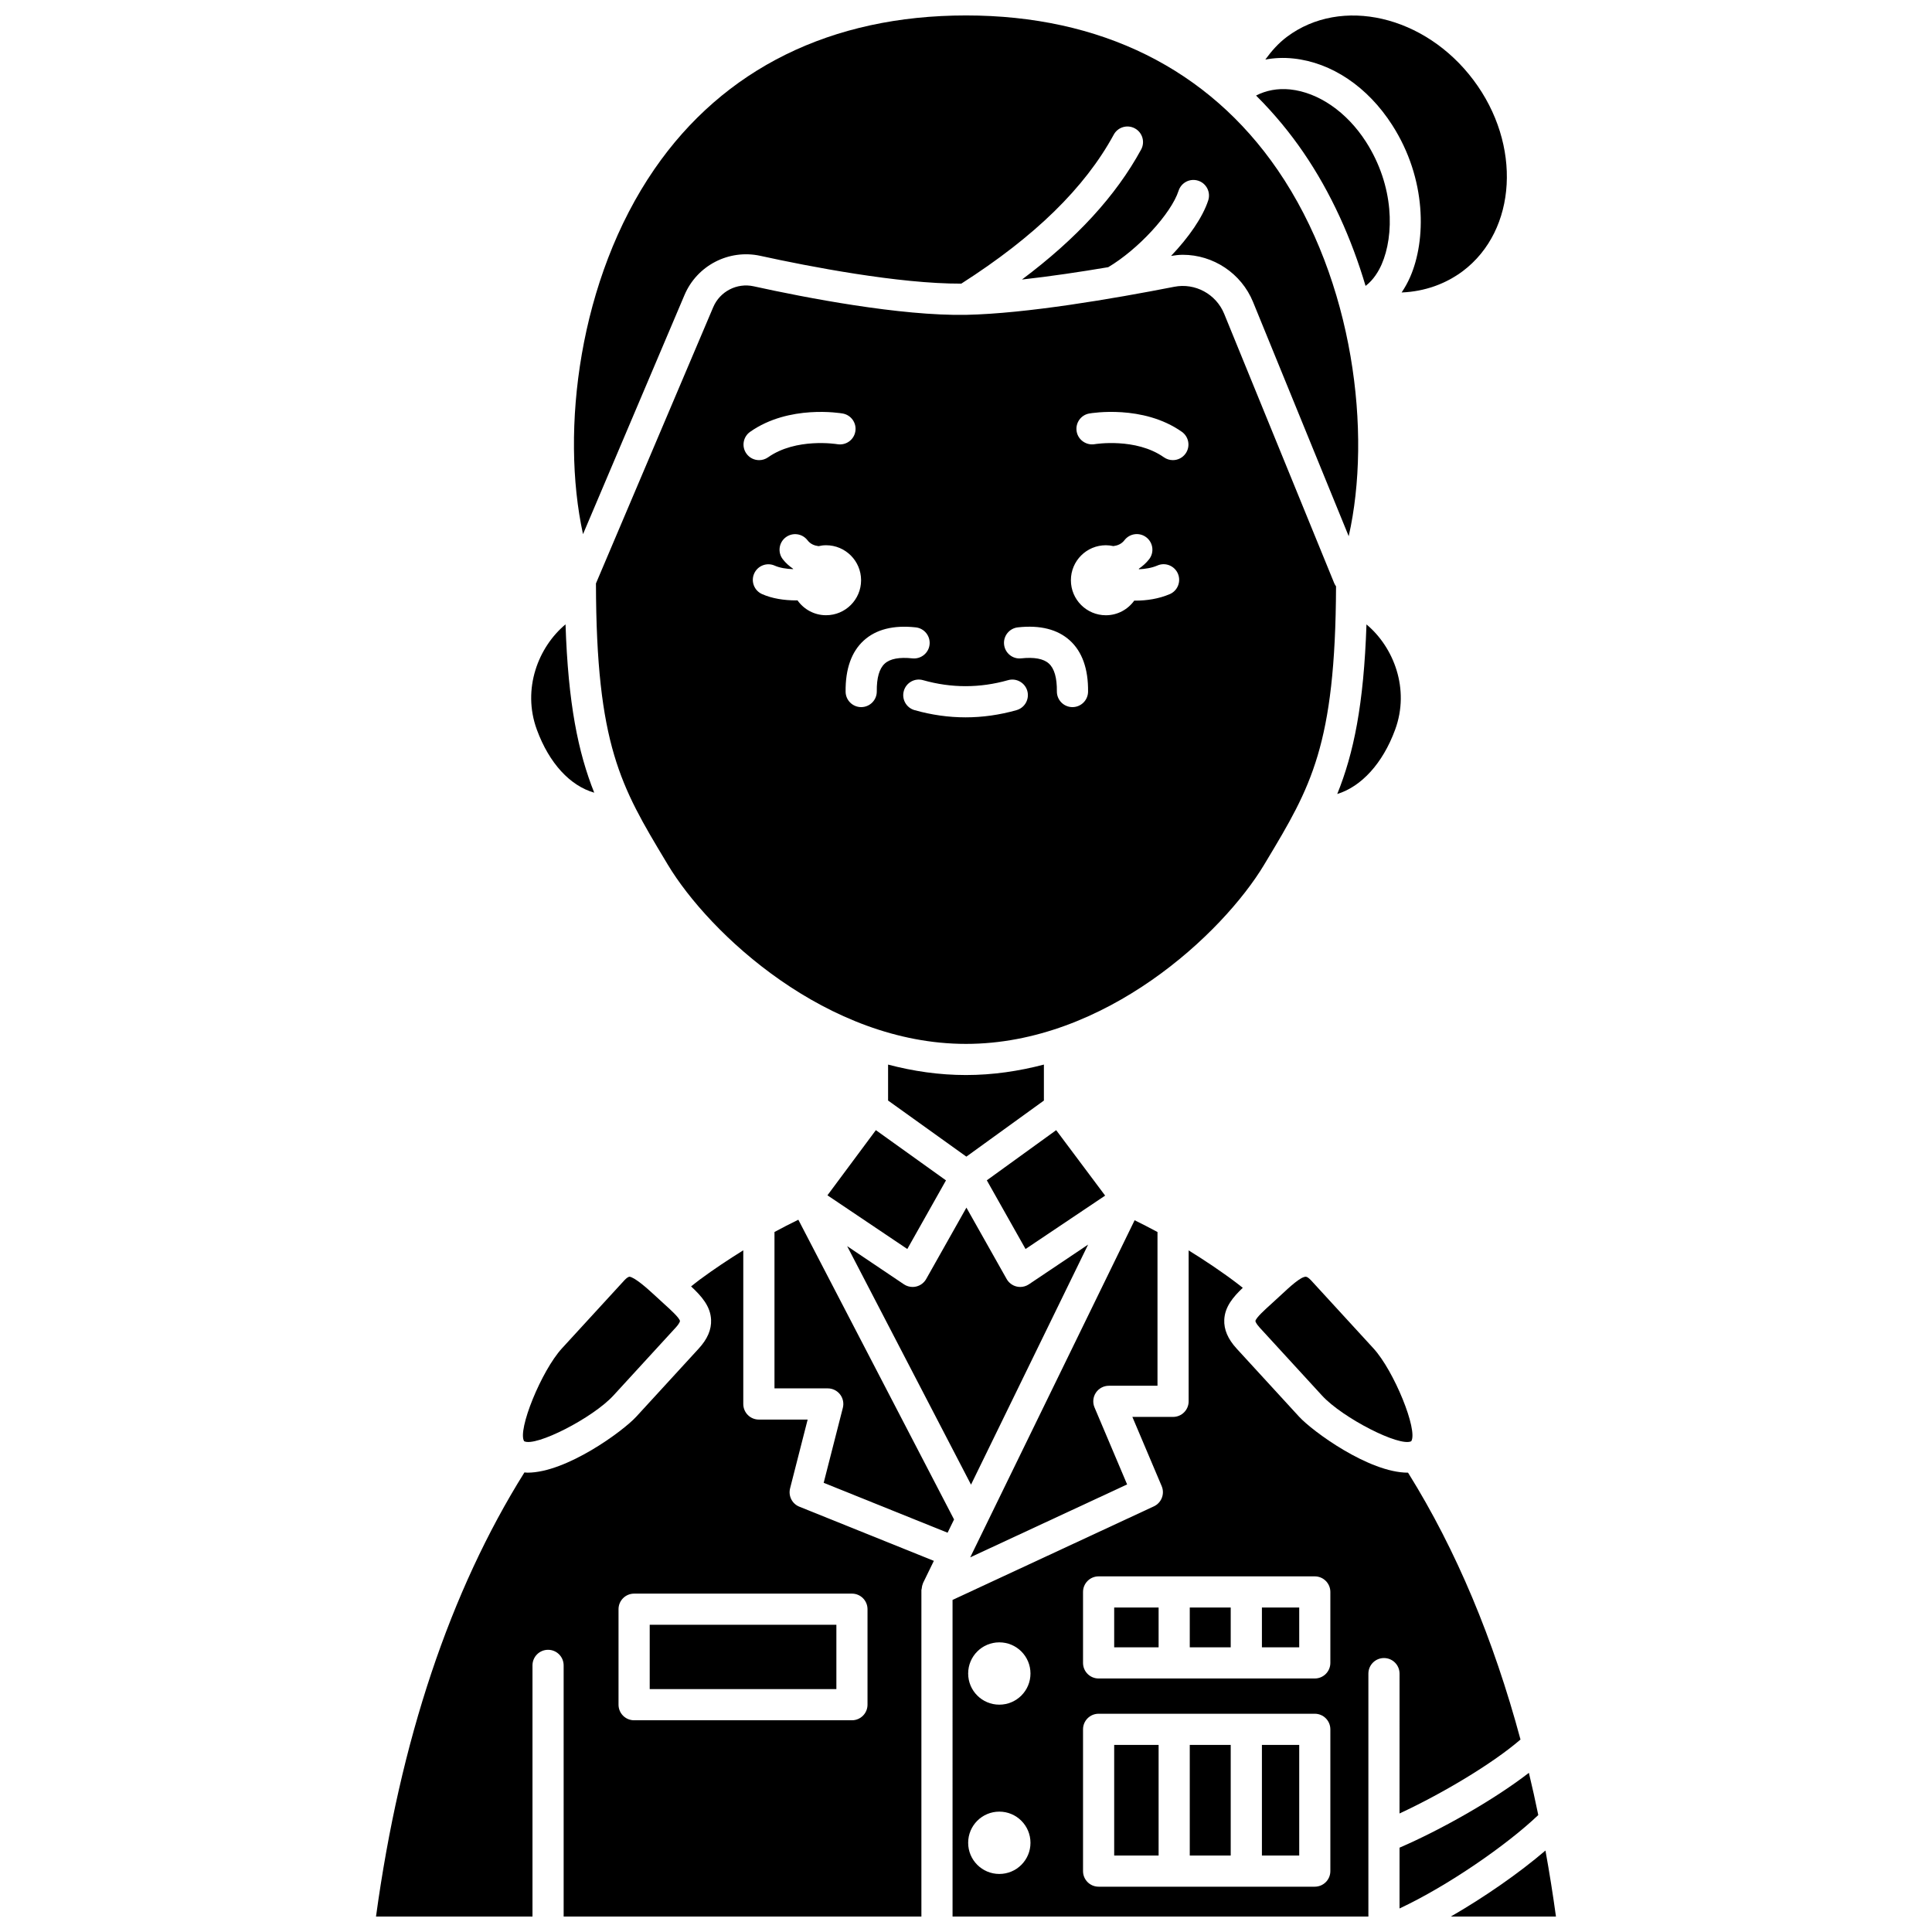
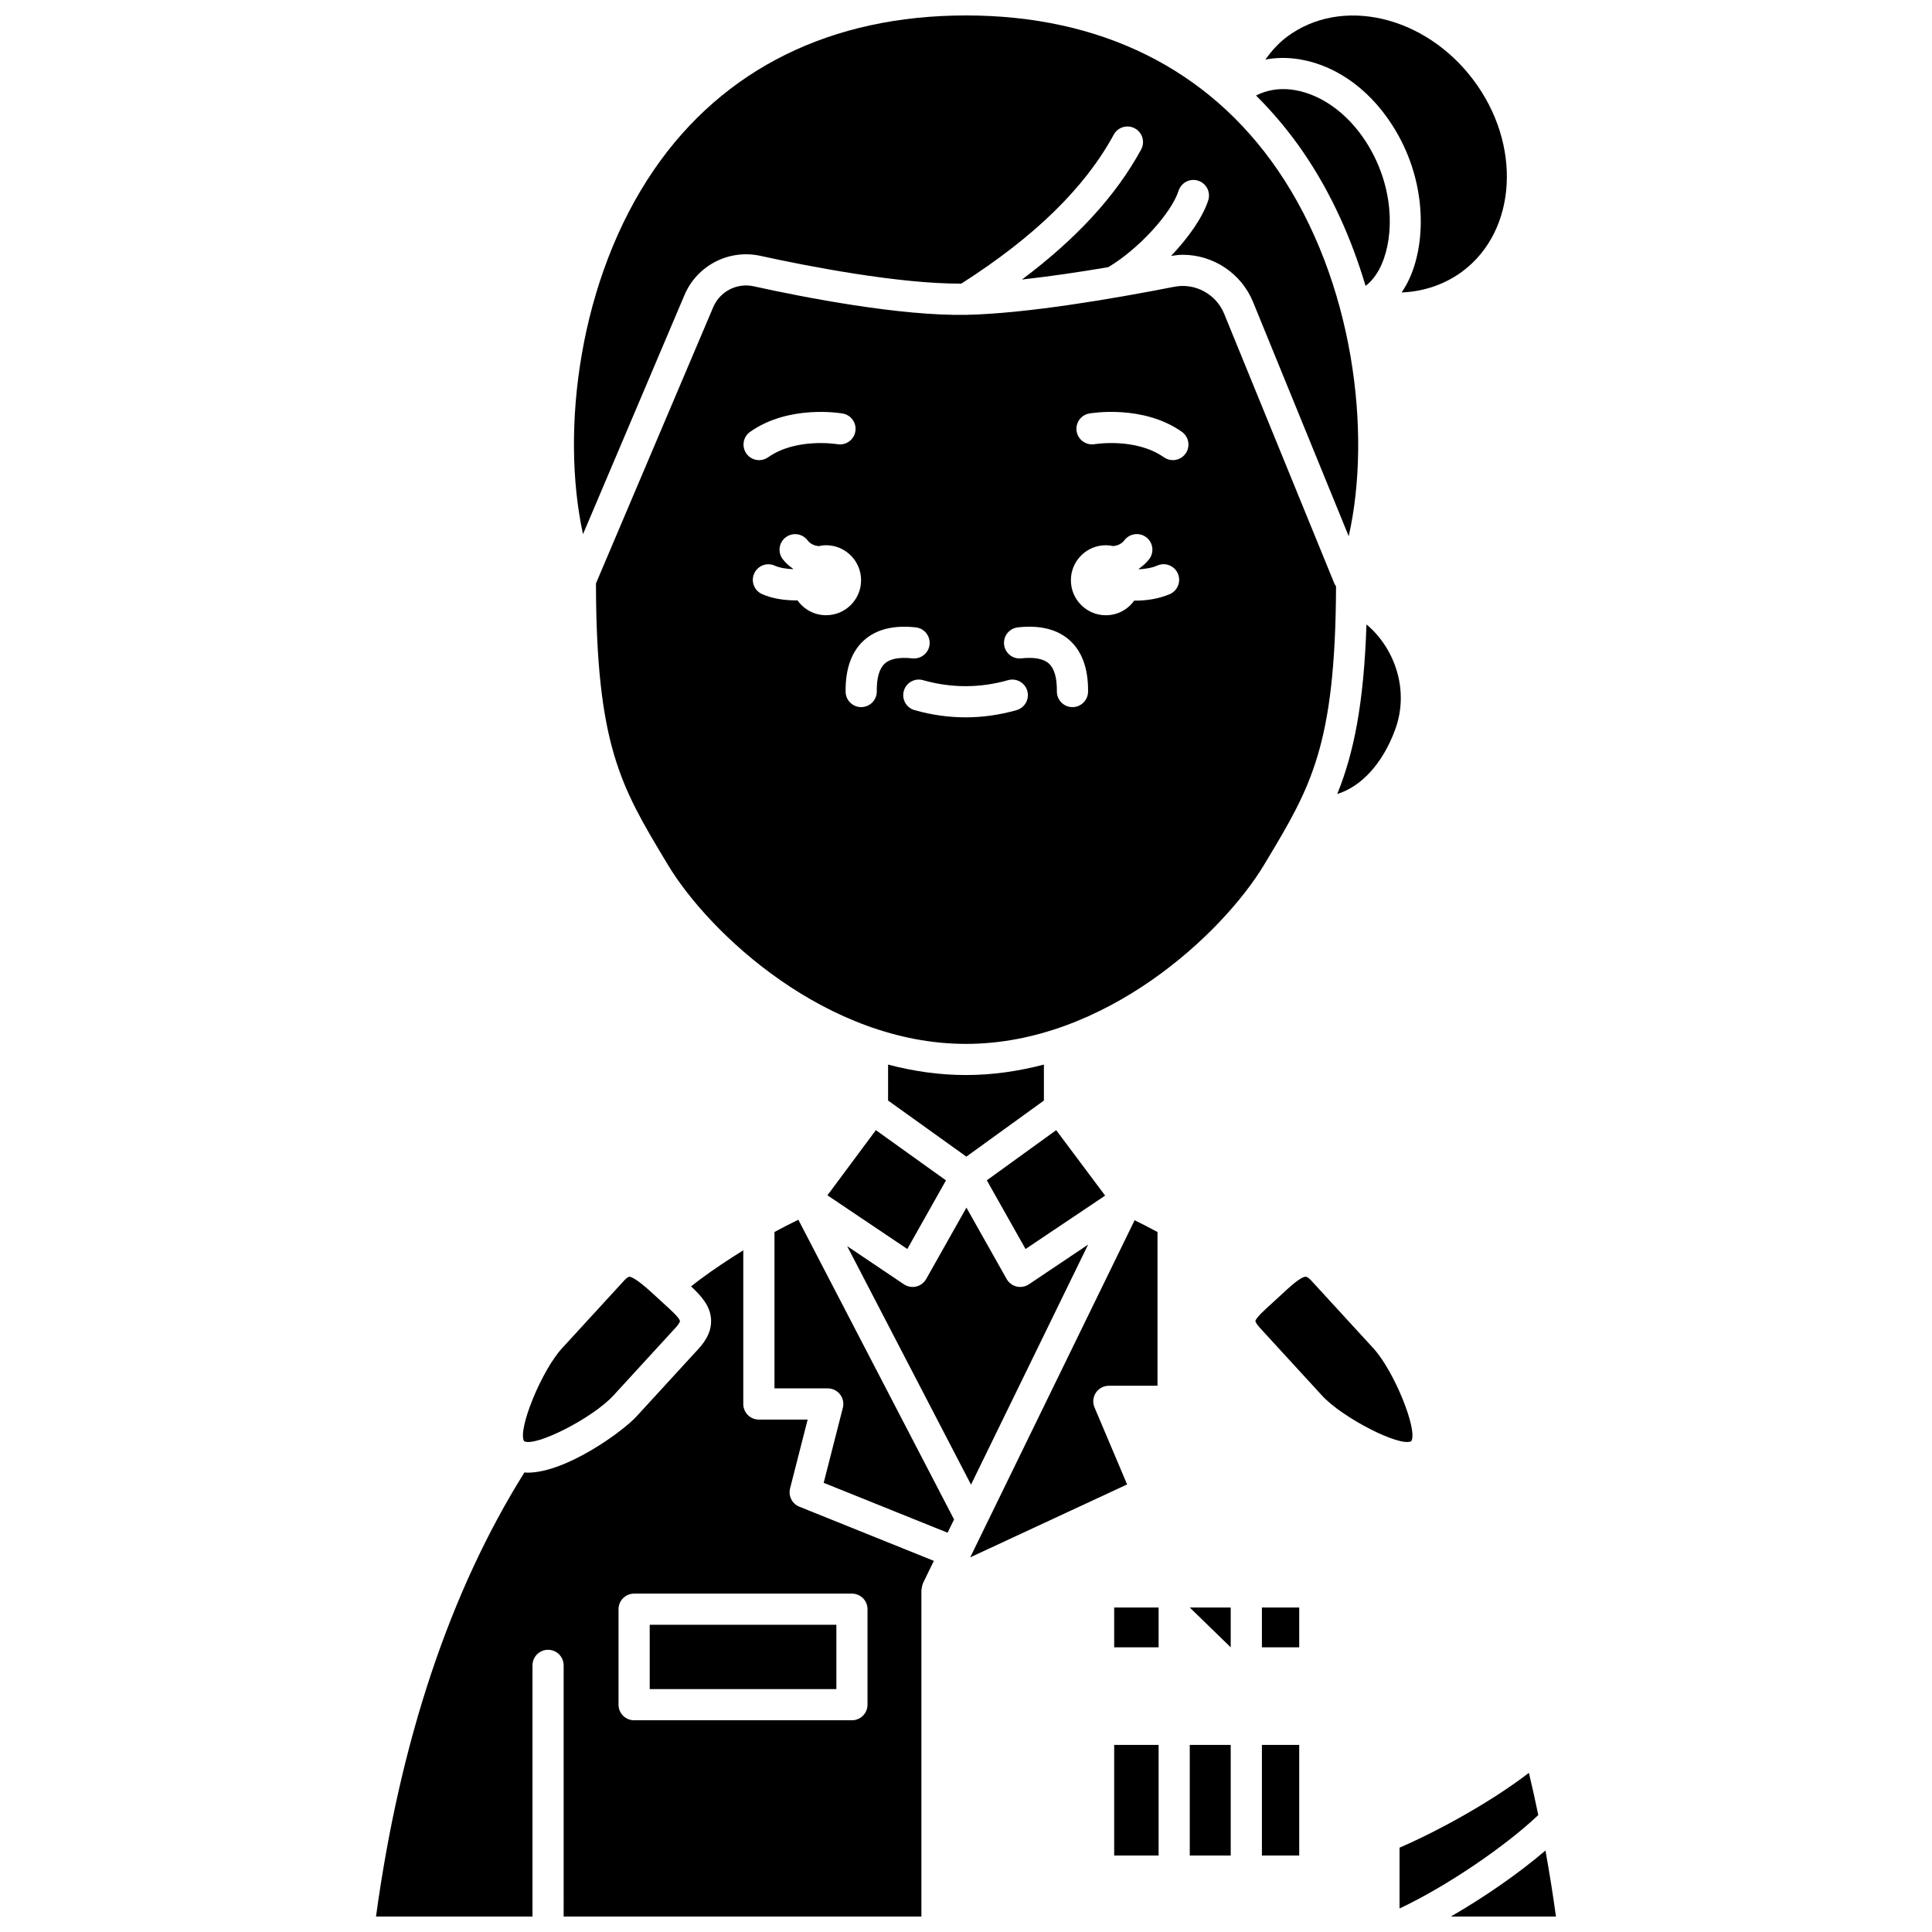
<svg xmlns="http://www.w3.org/2000/svg" width="800px" height="800px" version="1.1" viewBox="144 144 512 512">
  <defs>
    <clipPath id="e">
      <path d="m243 475h149v176.9h-149z" />
    </clipPath>
    <clipPath id="d">
      <path d="m296 148.09h208v138.91h-208z" />
    </clipPath>
    <clipPath id="c">
      <path d="m479 148.09h65v73.906h-65z" />
    </clipPath>
    <clipPath id="b">
      <path d="m528 634h29v17.902h-29z" />
    </clipPath>
    <clipPath id="a">
-       <path d="m396 475h151v176.9h-151z" />
-     </clipPath>
+       </clipPath>
  </defs>
  <g clip-path="url(#e)">
    <path d="m353.38 538.43 4.656-18.227h-12.93c-2.285 0-4.129-1.848-4.129-4.129v-40.73c-3.856 2.402-7.731 4.957-11.582 7.805-0.75 0.559-1.504 1.18-2.254 1.758 2.797 2.609 5.133 5.258 5.301 8.816 0.125 2.621-0.949 5.137-3.293 7.684l-16.52 18.016c-3.562 3.883-18.551 14.848-28.84 14.848-0.281 0-0.539-0.043-0.812-0.059-19.703 31.48-32.953 71.043-39.332 117.7h41.469v-66.57c0-2.285 1.848-4.129 4.129-4.129 2.285 0 4.129 1.848 4.129 4.129l0.004 66.57h94.805v-86.543c0-0.121 0.07-0.223 0.078-0.344 0.039-0.445 0.121-0.875 0.297-1.281 0.023-0.059 0.012-0.129 0.043-0.188l2.883-5.914-35.648-14.355c-1.918-0.77-2.965-2.844-2.453-4.852zm20.52 32.027v25.305c0 2.285-1.848 4.129-4.129 4.129h-57.727c-2.285 0-4.129-1.848-4.129-4.129v-25.305c0-2.285 1.848-4.129 4.129-4.129h57.727c2.281-0.004 4.129 1.848 4.129 4.129z" />
  </g>
  <path d="m316.18 574.58h49.469v17.047h-49.469z" />
  <path d="m479.05 373.09 0.551-0.914c11.762-19.594 18.297-30.559 18.465-72.793-0.184-0.258-0.352-0.516-0.477-0.816l-29.168-71.402c-2.144-5.246-7.719-8.258-13.242-7.164-16.332 3.199-39.145 7.094-55.098 7.434-17.48 0.336-42.781-4.574-56.363-7.566-4.414-0.969-8.934 1.352-10.711 5.543l-31.074 73.203c0.086 42.906 6.637 53.867 18.477 73.586l0.535 0.895c11.031 18.387 42.25 47.547 79.051 47.547 36.805 0 68.023-29.16 79.055-47.551zm-136.26-114.65c10.301-7.262 23.957-4.953 24.531-4.856 2.246 0.395 3.746 2.535 3.348 4.781-0.395 2.242-2.504 3.723-4.773 3.352-0.25-0.043-10.934-1.75-18.344 3.473-0.723 0.508-1.551 0.754-2.375 0.754-1.297 0-2.578-0.605-3.379-1.75-1.32-1.863-0.871-4.441 0.992-5.754zm12.551 44.652c-0.125 0-0.238 0.02-0.359 0.02-3.117 0-6.348-0.477-9.027-1.672-2.086-0.93-3.019-3.371-2.09-5.449 0.93-2.082 3.371-3.023 5.449-2.09 1.359 0.602 3.102 0.867 4.848 0.93 0.012-0.031 0.02-0.066 0.027-0.094-1.012-0.707-1.957-1.512-2.746-2.539-1.391-1.809-1.051-4.398 0.762-5.789 1.812-1.387 4.398-1.043 5.789 0.762 0.785 1.023 1.82 1.418 2.93 1.566 0.648-0.156 1.312-0.242 2-0.242 5.121 0 9.273 4.156 9.273 9.273 0 5.121-4.156 9.273-9.273 9.273-3.141 0.004-5.902-1.566-7.582-3.949zm21.016 24.125c0.023 2.281-1.805 4.148-4.086 4.176h-0.047c-2.262 0-4.106-1.816-4.129-4.086-0.066-6.043 1.559-10.605 4.82-13.57 3.234-2.941 7.848-4.125 13.766-3.477 2.266 0.242 3.906 2.281 3.668 4.547-0.242 2.262-2.281 3.902-4.547 3.668-3.453-0.367-5.918 0.09-7.328 1.379-1.445 1.305-2.16 3.781-2.117 7.363zm37.035 4.977c-4.477 1.273-9.023 1.91-13.512 1.91-4.488 0-9.035-0.641-13.512-1.91-2.191-0.621-3.469-2.902-2.844-5.098 0.617-2.195 2.918-3.481 5.098-2.844 7.488 2.121 15.043 2.121 22.527 0 2.176-0.625 4.477 0.648 5.098 2.844 0.613 2.195-0.66 4.477-2.856 5.098zm14.824-0.801h-0.047c-2.281-0.023-4.109-1.891-4.086-4.176 0.039-3.582-0.672-6.059-2.117-7.367-1.414-1.289-3.887-1.746-7.328-1.379-2.266 0.262-4.305-1.398-4.547-3.668-0.242-2.266 1.398-4.305 3.668-4.547 5.906-0.648 10.531 0.535 13.766 3.477 3.262 2.965 4.891 7.527 4.824 13.57-0.027 2.269-1.871 4.09-4.133 4.09zm25.766-29.934c-2.875 1.23-6.09 1.719-9.129 1.719-0.09 0-0.168-0.012-0.262-0.012-1.684 2.34-4.414 3.883-7.519 3.883-5.121 0-9.273-4.156-9.273-9.273-0.004-5.125 4.144-9.281 9.27-9.281 0.684 0 1.352 0.086 1.996 0.227 1.105-0.148 2.144-0.547 2.93-1.566 1.391-1.809 3.981-2.152 5.789-0.762 1.809 1.391 2.152 3.984 0.762 5.789-0.793 1.031-1.734 1.836-2.746 2.543 0.016 0.043 0.023 0.086 0.043 0.133 1.664-0.074 3.379-0.348 4.894-0.996 2.078-0.918 4.527 0.074 5.422 2.168 0.891 2.106-0.082 4.535-2.176 5.43zm4.215-37.27c-0.801 1.141-2.082 1.75-3.379 1.75-0.82 0-1.652-0.246-2.375-0.754-7.457-5.254-18.234-3.492-18.348-3.473-2.199 0.375-4.383-1.117-4.769-3.363-0.387-2.242 1.105-4.379 3.348-4.769 0.578-0.098 14.234-2.406 24.531 4.856 1.859 1.316 2.305 3.894 0.992 5.754z" />
  <path d="m439.27 606.42h11.773v29.316h-11.773z" />
  <g clip-path="url(#d)">
    <path d="m325.4 222.18c3.328-7.844 11.785-12.195 20.09-10.383 12.918 2.836 36.758 7.434 53.262 7.371 19.477-12.453 32.723-25.379 40.406-39.492 1.086-2 3.594-2.746 5.602-1.648 2 1.09 2.742 3.598 1.648 5.602-6.691 12.281-17.125 23.629-31.578 34.449 7.586-0.84 15.594-2.043 22.863-3.273 7.894-4.688 16.676-14.176 18.645-20.258 0.703-2.164 3.019-3.367 5.199-2.66 2.168 0.699 3.356 3.027 2.66 5.199-1.445 4.473-5.18 9.84-9.855 14.734 1.035-0.164 2.078-0.301 3.102-0.301 8.027 0 15.5 4.856 18.633 12.523l25.344 62.055c6.172-27.277 1.379-67.594-18.828-97.062-18.371-26.785-46.926-40.945-82.594-40.945-35.676 0-64.23 14.086-82.578 40.738-20.059 29.141-24.914 69.266-18.918 96.73z" />
  </g>
  <path d="m459.3 606.42h10.852v29.316h-10.852z" />
  <path d="m355.57 467.24c-2.109 1.027-4.215 2.109-6.324 3.25v41.445h14.117c1.277 0 2.481 0.59 3.262 1.598 0.781 1.008 1.055 2.32 0.738 3.555l-5.078 19.875 32.836 13.223 1.715-3.512z" />
  <path d="m439.27 570.01h11.773v10.547h-11.773z" />
  <path d="m478.42 606.42h9.887v29.316h-9.887z" />
  <path d="m505.89 219.77c2.156-1.605 3.535-4.055 4.254-5.695 3.371-7.703 3.394-20.734-4.148-32.496-5.066-7.898-12.578-13.086-20.102-13.879-3.348-0.344-6.406 0.273-9.023 1.621 5.008 4.977 9.156 10.121 12.527 15.043 7.375 10.77 12.789 22.922 16.492 35.406z" />
  <path d="m306.55 513.84 16.516-18.016c1.086-1.18 1.129-1.711 1.129-1.715-0.039-0.805-2.66-3.172-4.223-4.578l-2.68-2.461c-2.16-2.016-5.223-4.602-6.469-4.727-0.316 0.012-0.836 0.379-1.387 0.98l-16.52 18.012c-5.445 5.945-11.848 21.715-10.012 24.605 3.051 1.57 18.191-6.16 23.645-12.102z" />
  <path d="m506.13 309.48c-0.707 21.234-3.402 34.207-7.746 44.938 6.375-1.957 12.055-8.094 15.34-17.047 3.973-10.812-0.414-21.91-7.594-27.891z" />
  <g clip-path="url(#c)">
    <path d="m486.75 159.5c10.145 1.07 19.695 7.492 26.195 17.633 9.195 14.332 9.02 30.551 4.762 40.27-0.656 1.5-1.422 2.859-2.262 4.106 0.047-0.004 0.094-0.004 0.137-0.008 5.938-0.262 11.469-2.215 16.066-5.641 14.395-10.836 15.676-33.559 2.832-50.645-12.844-17.121-35.031-22.254-49.453-11.441-2.234 1.68-4.074 3.758-5.707 6.016 2.371-0.449 4.859-0.566 7.43-0.289z" />
  </g>
-   <path d="m301.48 354.07c-4.266-10.668-6.918-23.59-7.609-44.609-7.184 5.977-11.578 17.086-7.598 27.91 3.273 8.926 8.828 14.875 15.207 16.699z" />
  <path d="m494.35 513.84c5.457 5.938 20.586 13.672 23.645 12.102 1.836-2.891-4.559-18.656-10.012-24.605l-16.52-18.012c-0.555-0.602-1.07-0.965-1.387-0.98h-0.039c-1.359 0-4.285 2.727-6.434 4.727l-2.68 2.461c-1.57 1.414-4.191 3.773-4.223 4.578 0 0.004 0.047 0.531 1.129 1.715z" />
  <path d="m363.28 460.77 21.168 14.23 10.246-18.188-18.582-13.312z" />
  <g clip-path="url(#b)">
    <path d="m553.56 634.41c-6.988 5.992-16.191 12.371-25.074 17.492h27.859c-0.816-5.949-1.746-11.773-2.785-17.492z" />
  </g>
  <path d="m415.78 475 21.094-14.152-12.977-17.344-18.379 13.293z" />
-   <path d="m459.3 570.01h10.852v10.547h-10.852z" />
+   <path d="m459.3 570.01h10.852v10.547z" />
  <path d="m379.35 426.13v9.523l20.746 14.867 20.547-14.859v-9.535c-6.633 1.738-13.535 2.769-20.648 2.769-7.106 0.004-14.008-1.02-20.645-2.766z" />
  <path d="m437.86 511.24h12.887v-40.742c-2.074-1.113-4.094-2.156-6.062-3.121l-43.566 89.336 41.578-19.324-8.641-20.41c-0.539-1.277-0.406-2.734 0.359-3.891 0.77-1.16 2.062-1.848 3.445-1.848z" />
  <path d="m478.42 570.01h9.887v10.547h-9.887z" />
  <path d="m549.17 613.82c-9.516 7.352-23.59 15.219-34.277 19.832v16.113c12.883-6.039 28.543-16.902 36.766-24.758-0.781-3.777-1.602-7.516-2.488-11.188z" />
  <g clip-path="url(#a)">
-     <path d="m514.89 624.59c10.945-5.082 24.402-12.992 32.059-19.598-7.172-26.629-17.062-50.254-29.668-70.5l-0.145-0.223c-0.012 0-0.023 0.004-0.039 0.004-10.289 0-25.277-10.957-28.836-14.848l-16.523-18.016c-2.336-2.547-3.414-5.066-3.293-7.684 0.16-3.387 2.289-5.949 4.902-8.441-0.41-0.312-0.816-0.66-1.223-0.965-4.215-3.227-8.629-6.16-13.121-8.953v40c0 2.285-1.848 4.129-4.129 4.129h-10.785l7.769 18.344c0.867 2.047-0.047 4.414-2.062 5.356l-53.363 24.801 0.004 83.902h110.2v-64.371c0-2.285 1.848-4.129 4.129-4.129 2.285 0 4.129 1.848 4.129 4.129zm-106.06 16.027c-4.562 0-8.258-3.695-8.258-8.258s3.695-8.258 8.258-8.258 8.258 3.695 8.258 8.258c0.004 4.562-3.691 8.258-8.258 8.258zm0-44.863c-4.562 0-8.258-3.695-8.258-8.258s3.695-8.258 8.258-8.258 8.258 3.695 8.258 8.258c0.004 4.562-3.691 8.258-8.258 8.258zm87.727 44.109c0 2.285-1.848 4.129-4.129 4.129h-57.285c-2.285 0-4.129-1.848-4.129-4.129v-37.574c0-2.285 1.848-4.129 4.129-4.129h57.285c2.285 0 4.129 1.848 4.129 4.129zm0-55.176c0 2.285-1.848 4.129-4.129 4.129h-57.285c-2.285 0-4.129-1.848-4.129-4.129v-18.805c0-2.285 1.848-4.129 4.129-4.129h57.285c2.285 0 4.129 1.848 4.129 4.129z" />
-   </g>
+     </g>
  <path d="m432.36 473.83-15.688 10.523c-0.684 0.461-1.488 0.703-2.301 0.703-0.316 0-0.641-0.039-0.953-0.113-1.117-0.266-2.078-0.988-2.644-1.988l-10.664-18.922-10.664 18.922c-0.566 1.004-1.523 1.723-2.648 1.988-0.312 0.078-0.633 0.113-0.949 0.113-0.812 0-1.617-0.242-2.305-0.703l-15.039-10.113 32.824 63.203z" />
</svg>